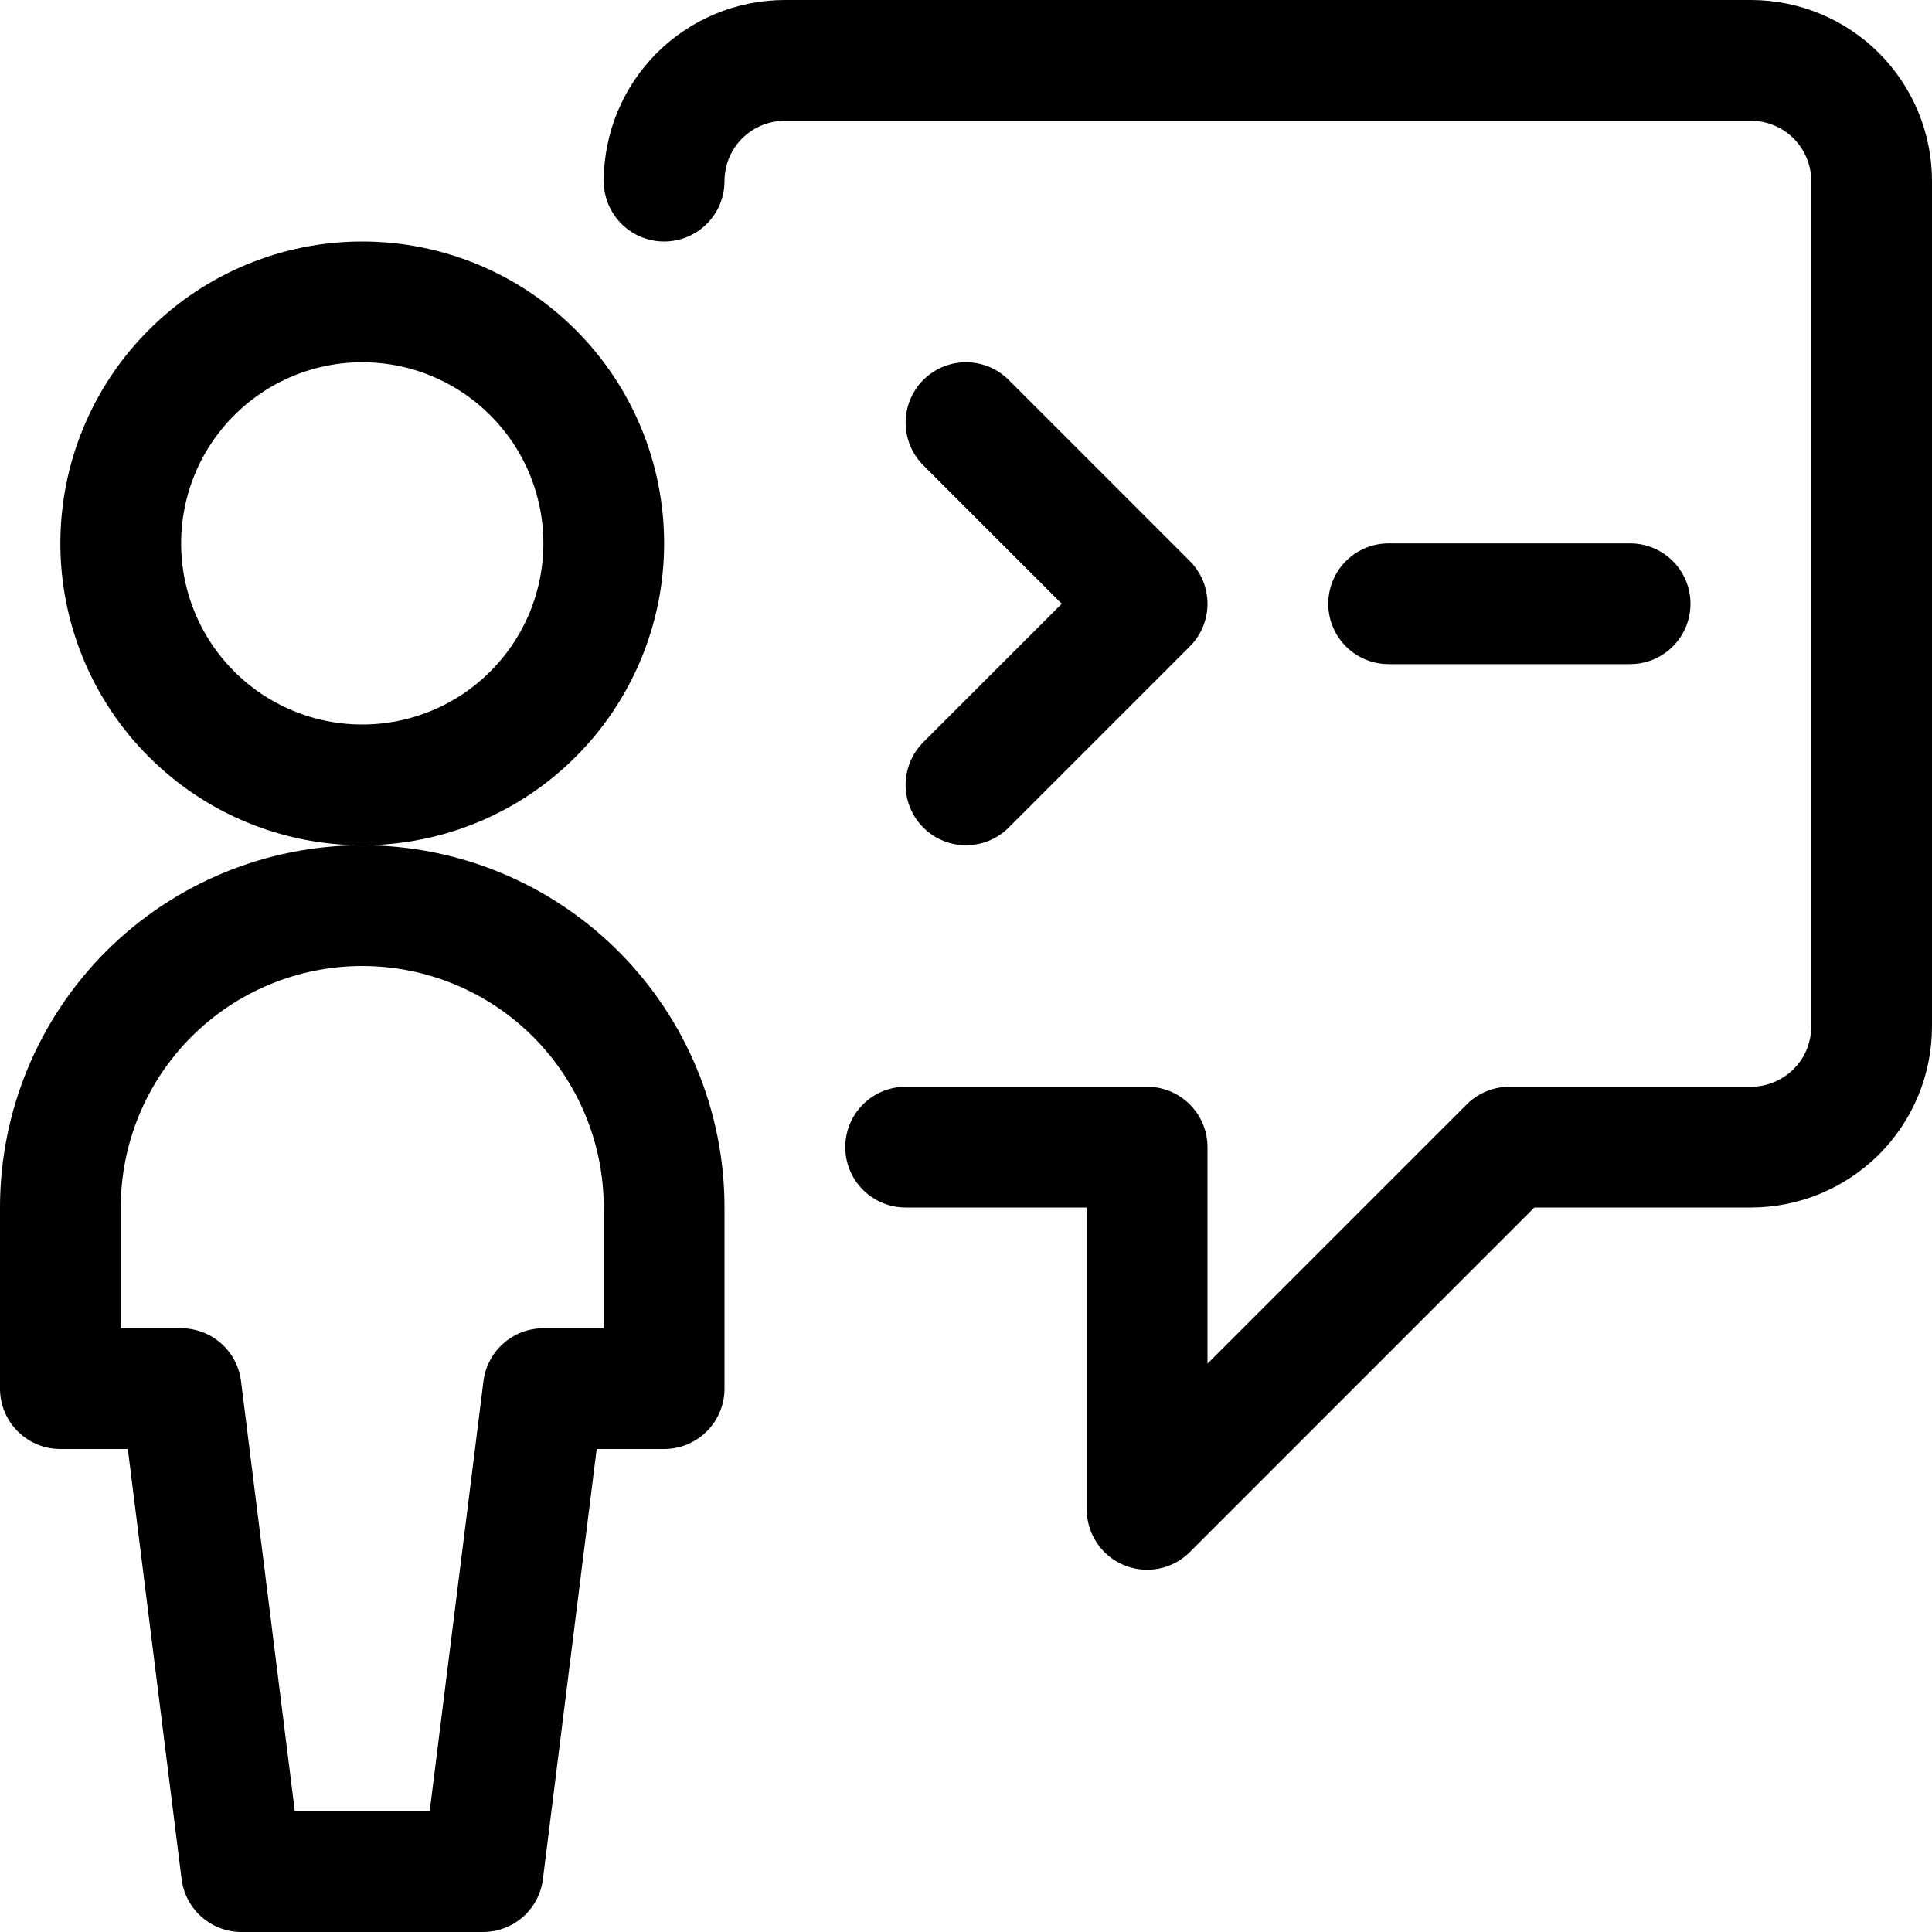
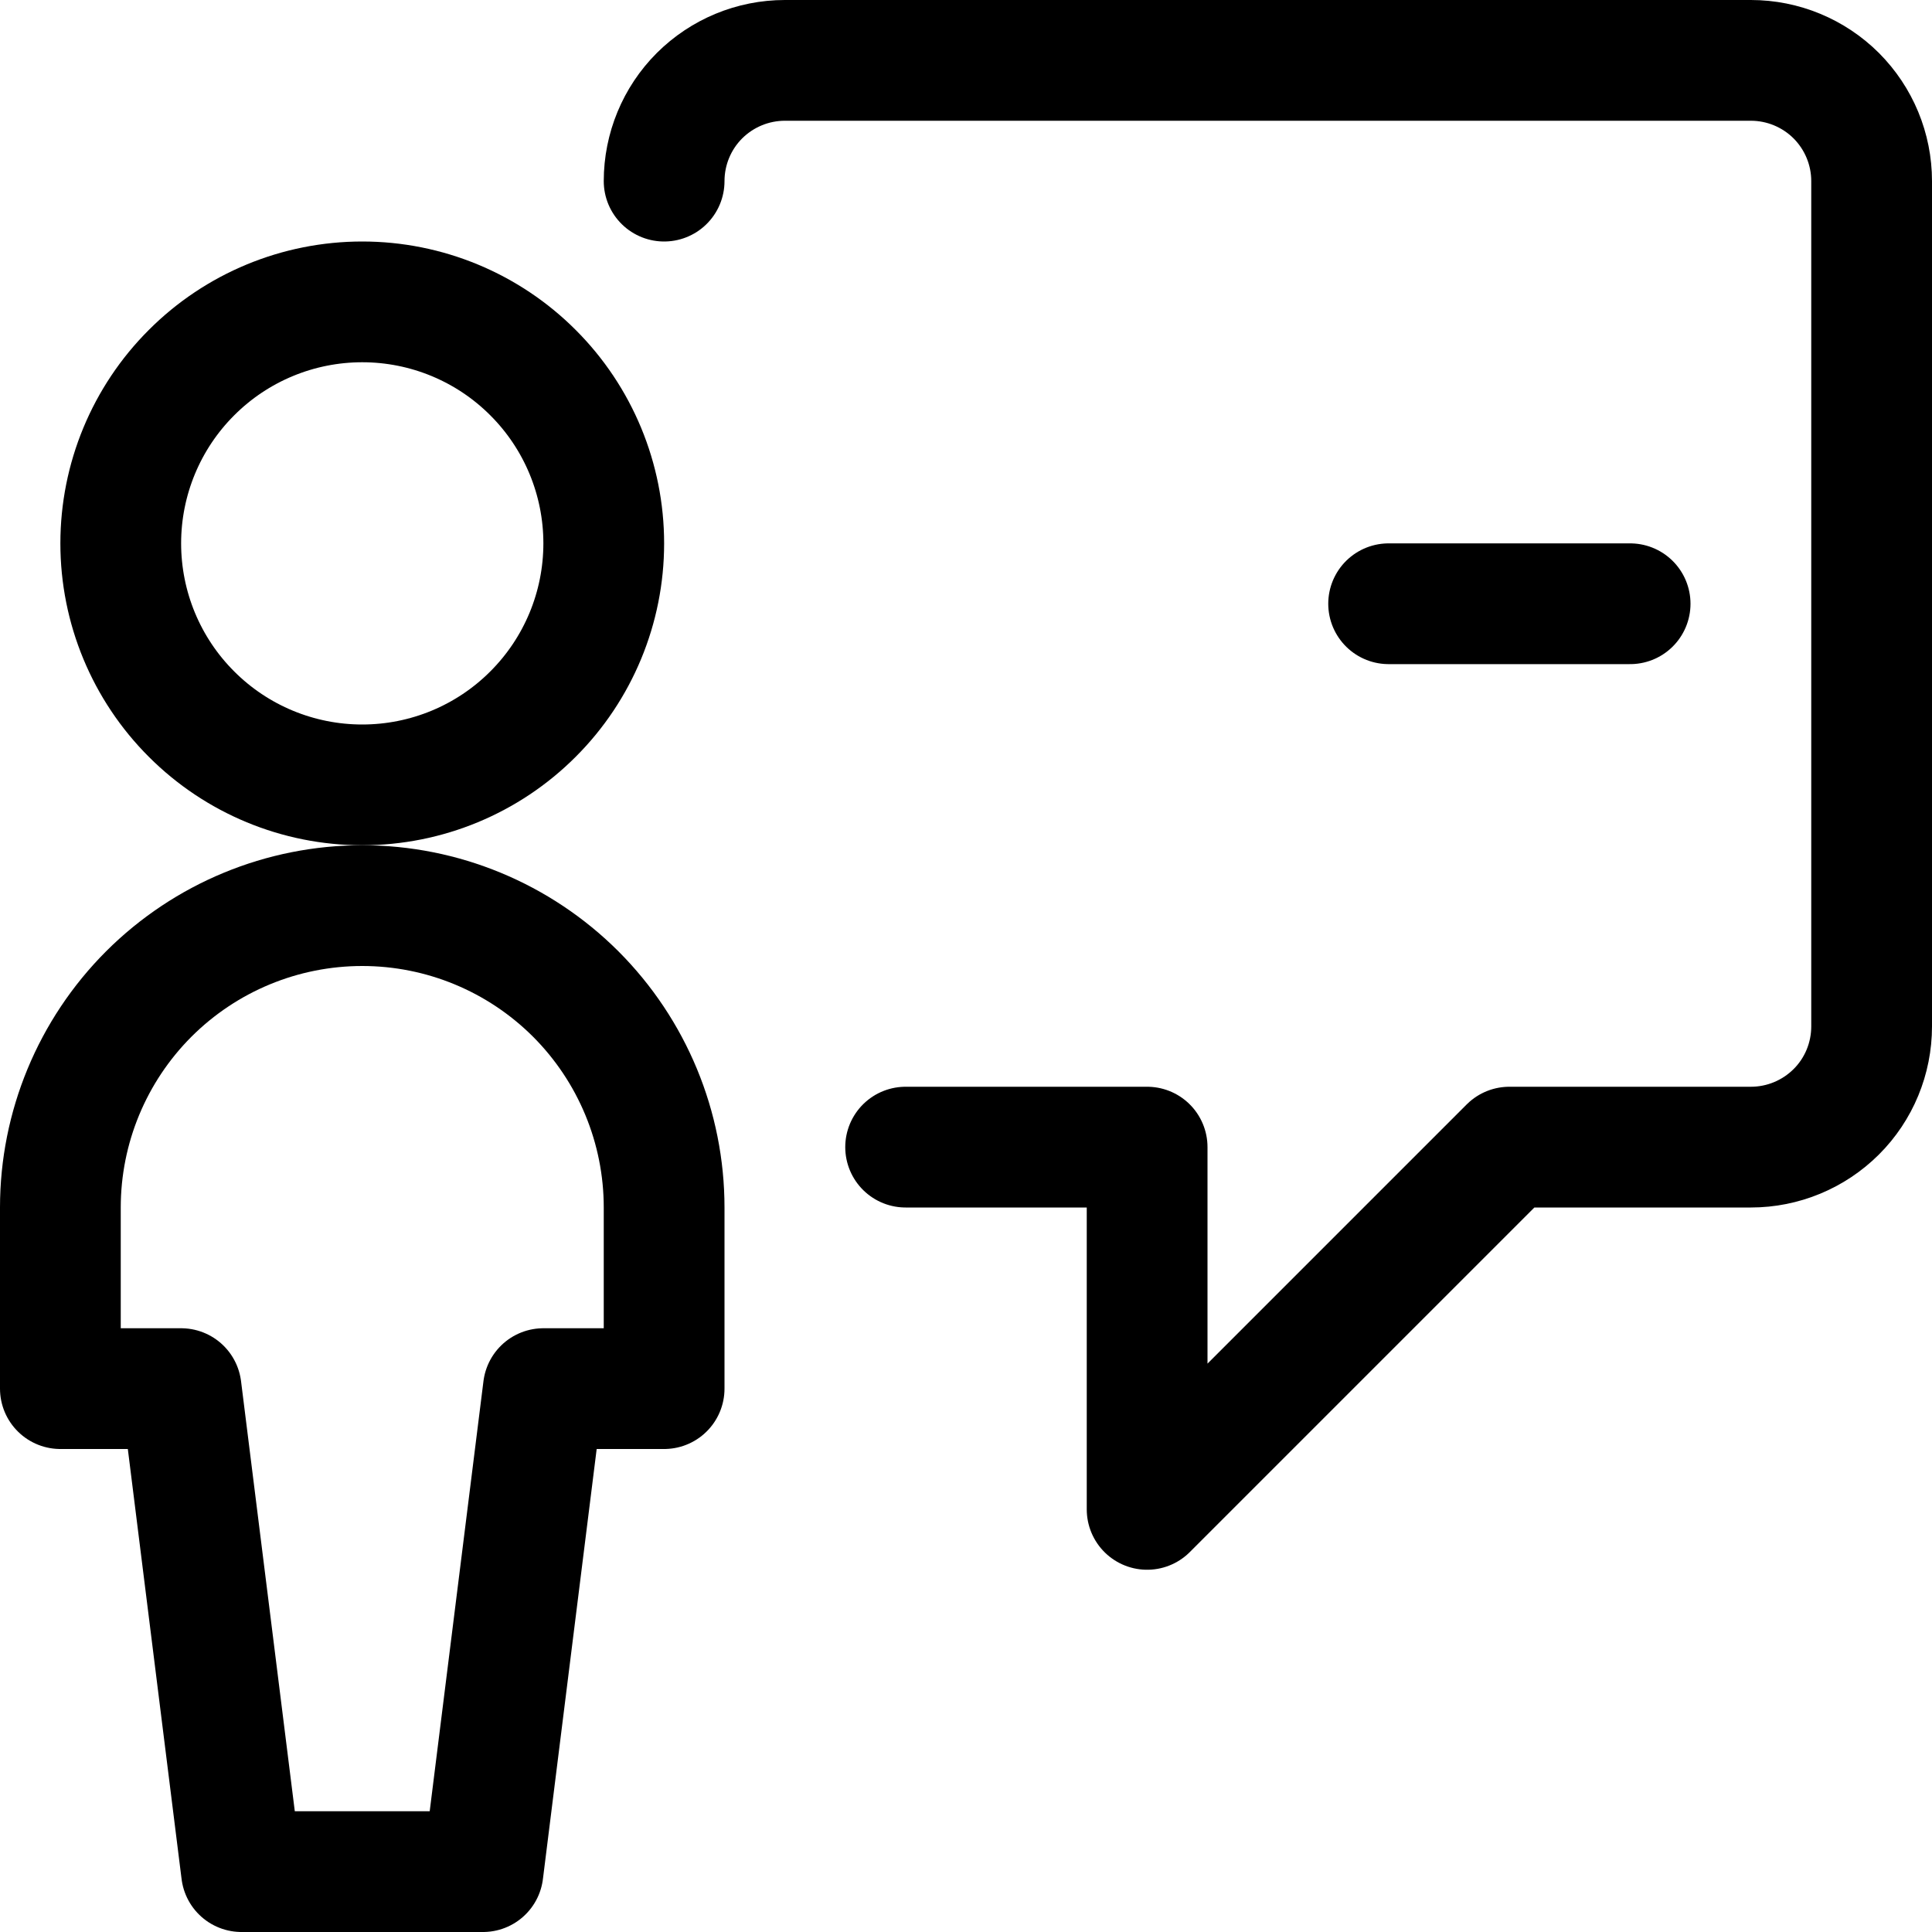
<svg xmlns="http://www.w3.org/2000/svg" fill="none" viewBox="0 0 24 24" id="Programming-User-Chat--Streamline-Ultimate">
  <desc>Programming User Chat Streamline Icon: https://streamlinehq.com</desc>
  <path stroke="#000000" stroke-linecap="round" stroke-linejoin="round" d="M11.25 14.25h3v4.5l4.5 -4.5h3c0.398 0 0.779 -0.158 1.061 -0.439s0.439 -0.663 0.439 -1.061V2.25c0 -0.398 -0.158 -0.779 -0.439 -1.061C22.529 0.908 22.148 0.75 21.75 0.75h-12c-0.398 0 -0.779 0.158 -1.061 0.439 -0.281 0.281 -0.439 0.663 -0.439 1.061" stroke-width="1.5" />
  <path stroke="#000000" stroke-linecap="round" stroke-linejoin="round" d="M1.5 6.75c0 0.796 0.316 1.559 0.879 2.121C2.941 9.434 3.704 9.75 4.5 9.75s1.559 -0.316 2.121 -0.879C7.184 8.309 7.5 7.546 7.5 6.75s-0.316 -1.559 -0.879 -2.121C6.059 4.066 5.296 3.75 4.5 3.75s-1.559 0.316 -2.121 0.879C1.816 5.191 1.5 5.954 1.5 6.75Z" stroke-width="1.5" />
  <path stroke="#000000" stroke-linecap="round" stroke-linejoin="round" d="M8.25 17.25V15c0 -0.995 -0.395 -1.948 -1.098 -2.652C6.448 11.645 5.495 11.25 4.5 11.25c-0.995 0 -1.948 0.395 -2.652 1.098C1.145 13.052 0.75 14.005 0.75 15v2.25h1.5l0.75 6h3l0.75 -6h1.5Z" stroke-width="1.5" />
-   <path stroke="#000000" stroke-linecap="round" stroke-linejoin="round" d="m12 5.25 2.25 2.25L12 9.75" stroke-width="1.5" />
  <path stroke="#000000" stroke-linecap="round" stroke-linejoin="round" d="M17.25 7.5h3" stroke-width="1.5" />
</svg>